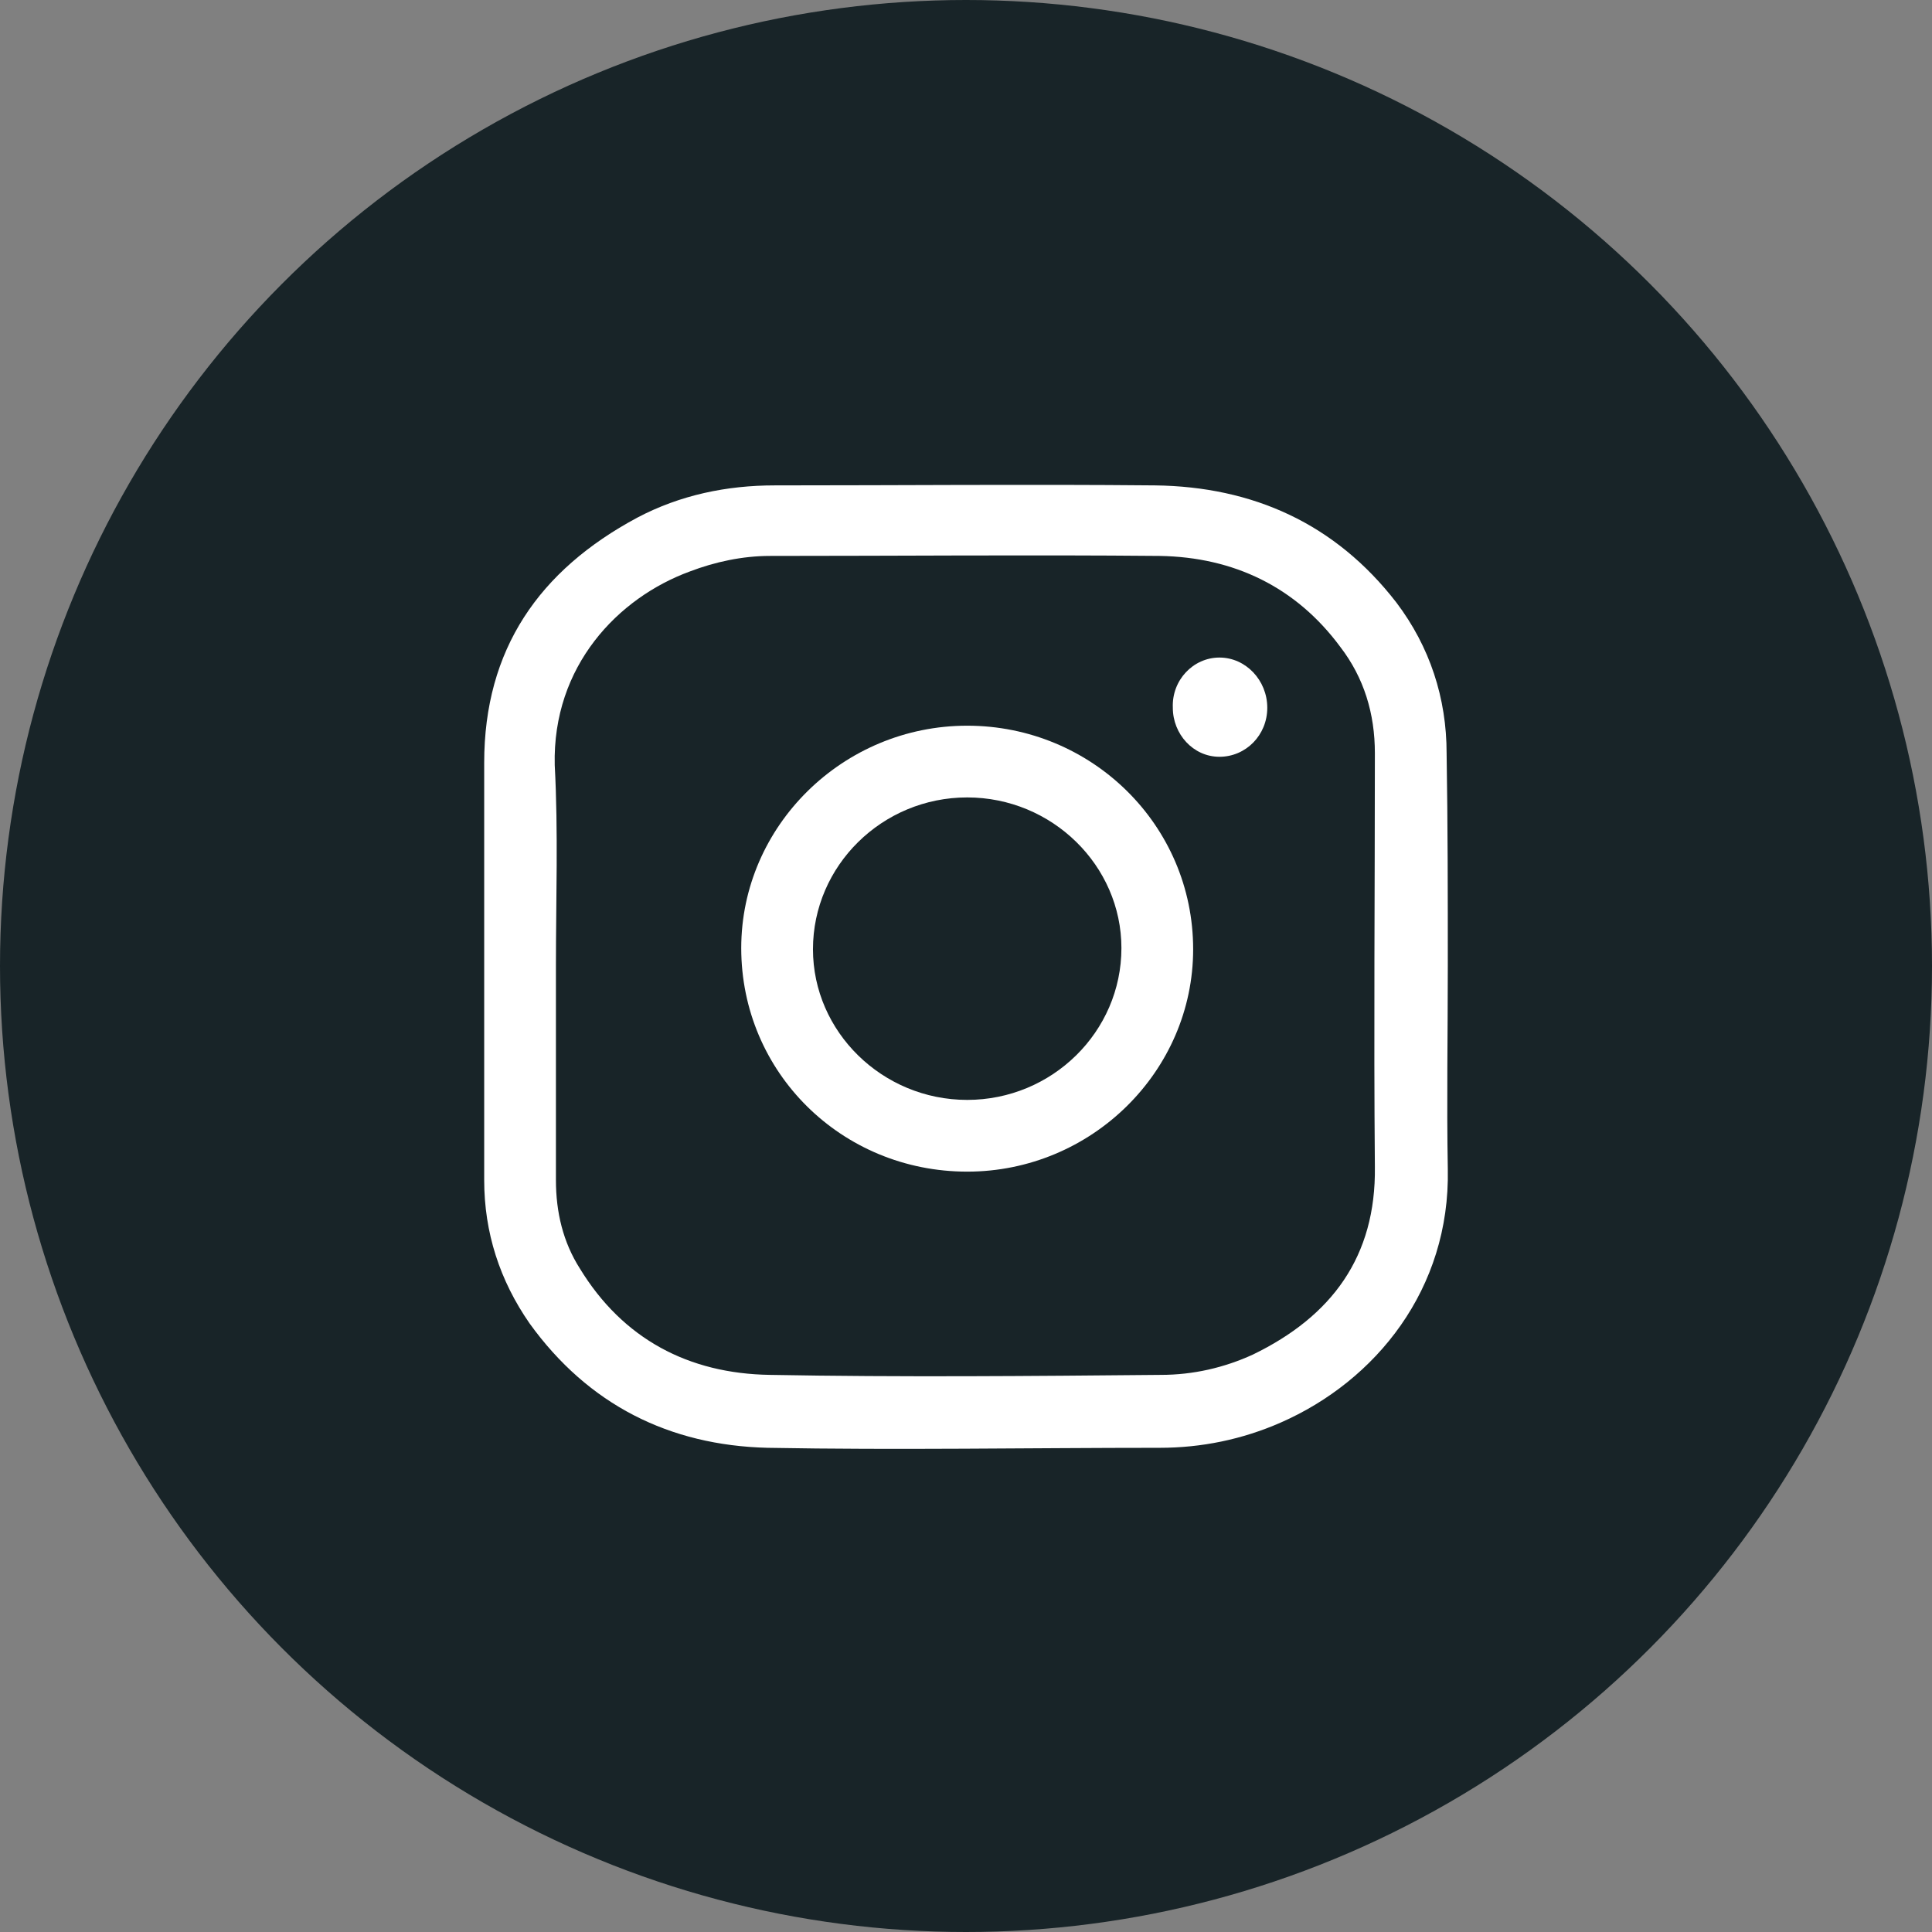
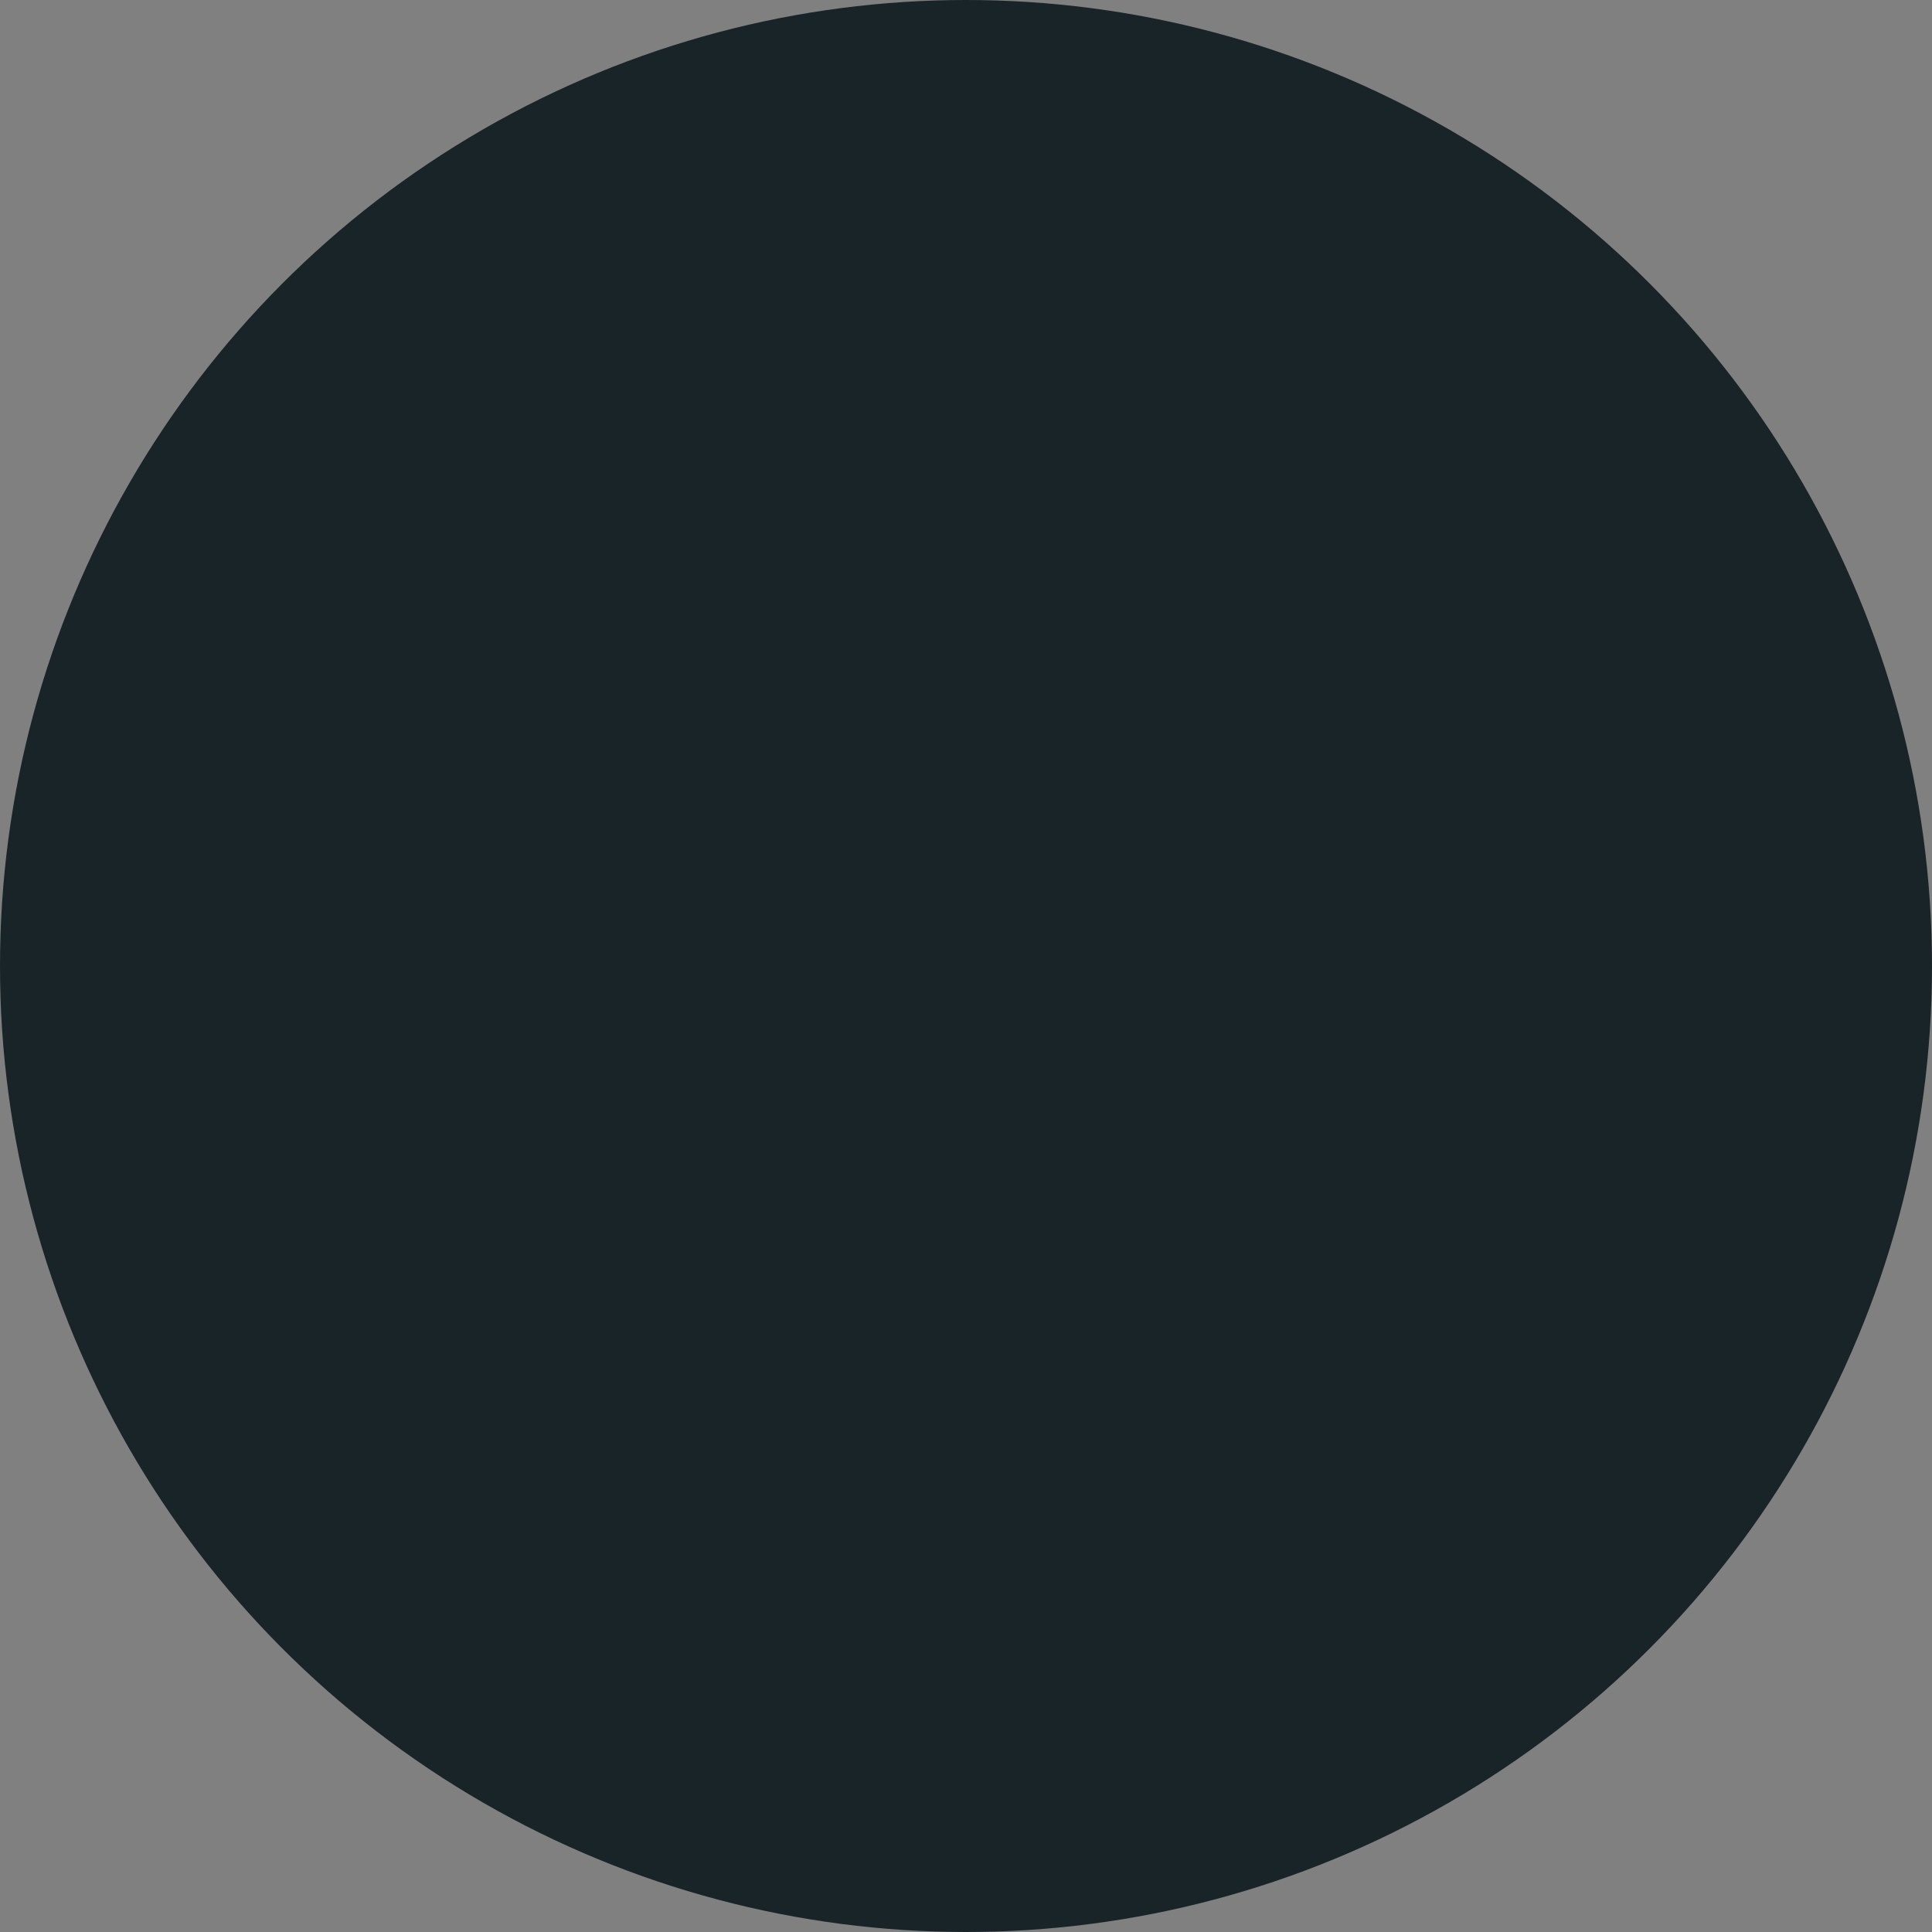
<svg xmlns="http://www.w3.org/2000/svg" version="1.1" id="Layer_1" x="0px" y="0px" viewBox="0 0 161.6 161.6" style="enable-background:new 0 0 161.6 161.6;" xml:space="preserve">
  <rect x="0" y="0" width="161.6" height="161.6" fill="#808080" stroke="none" />
  <style type="text/css">
	.st0{fill:#182428;}
	.st1{fill:#FFFFFF;}
</style>
  <circle class="st0" cx="80.8" cy="80.8" r="80.8" />
  <g>
-     <path class="st1" d="M121.1,80.8c0,5.7-0.1,11.3,0,17c0.2,10-6,17.7-14,21.2c-3.2,1.4-6.6,2.1-10.1,2.1c-10.9,0-21.9,0.2-32.8,0   c-8.2-0.2-15-3.6-19.9-10.4c-2.5-3.6-3.8-7.6-3.8-12c0-11.6,0-23.3,0-34.9c0-9.5,4.6-16.1,12.8-20.5c3.6-1.9,7.5-2.7,11.5-2.7   c10.6,0,21.2-0.1,31.8,0c8.2,0.1,15.1,3.2,20.2,9.8c2.8,3.7,4.2,8,4.2,12.6C121.1,69,121.1,74.9,121.1,80.8z M46.5,80.8   c0,6,0,11.9,0,17.9c0,2.7,0.6,5.2,2,7.4c3.6,5.9,9.1,8.8,15.9,8.9c10.9,0.2,21.8,0.1,32.7,0c2.7,0,5.3-0.6,7.7-1.7   c6.6-3.2,10.3-8.2,10.2-15.7c-0.1-11.5,0-23.1,0-34.6c0-3.3-0.9-6.3-2.9-8.9c-3.7-5-8.9-7.5-15.1-7.6c-10.9-0.1-21.8,0-32.6,0   c-2.3,0-4.6,0.5-6.7,1.3c-6,2.2-11.5,7.9-11.3,16.2C46.7,69.6,46.5,75.2,46.5,80.8z" />
-     <path class="st1" d="M80.9,98C70.4,98,62,89.7,62,79.3c0-10.2,8.5-18.6,18.9-18.6c10.4,0,18.9,8.3,18.9,18.7   C99.8,89.6,91.3,98,80.9,98z M80.9,92c7.1,0,12.9-5.7,12.9-12.7c0-6.9-5.8-12.6-12.9-12.6c-7.1,0-12.9,5.7-12.9,12.7   C68,86.3,73.8,92,80.9,92z" />
-     <path class="st1" d="M102,55c2.2,0,4,1.9,4,4.2c0,2.3-1.8,4.1-4,4.1c-2.2,0-3.9-1.9-3.9-4.1C98,56.9,99.8,55,102,55z" />
-   </g>
+     </g>
</svg>